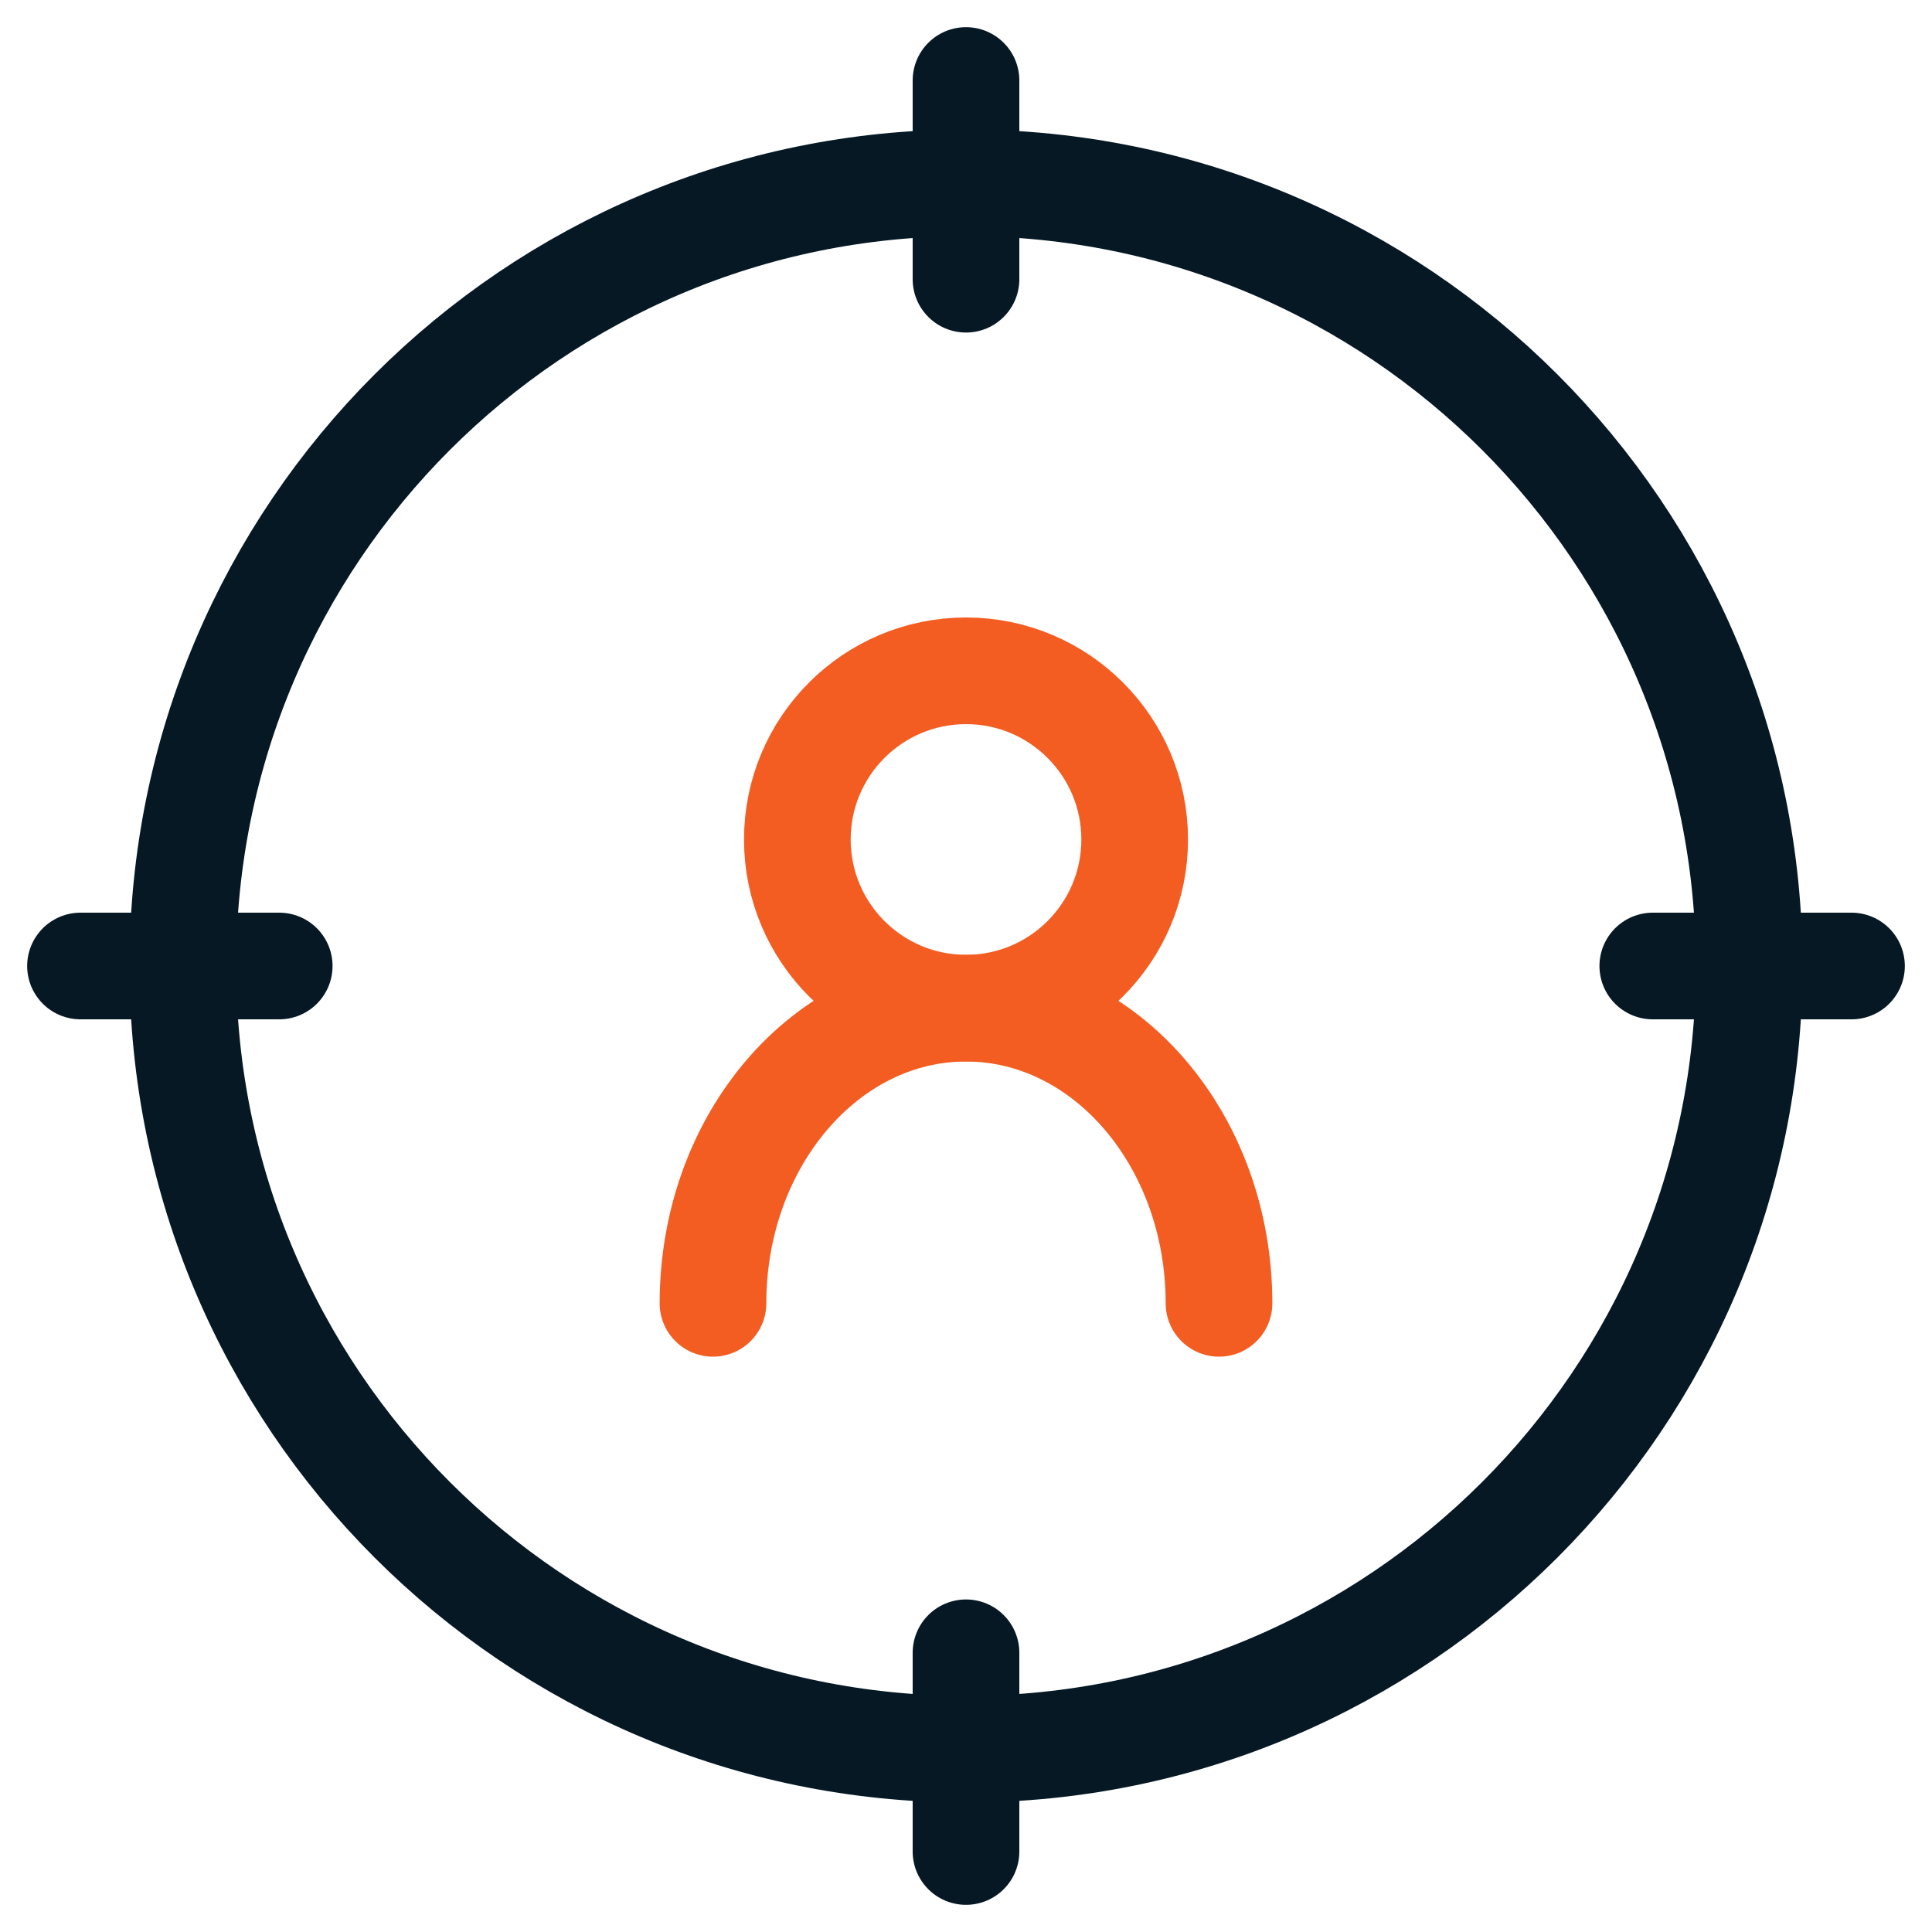
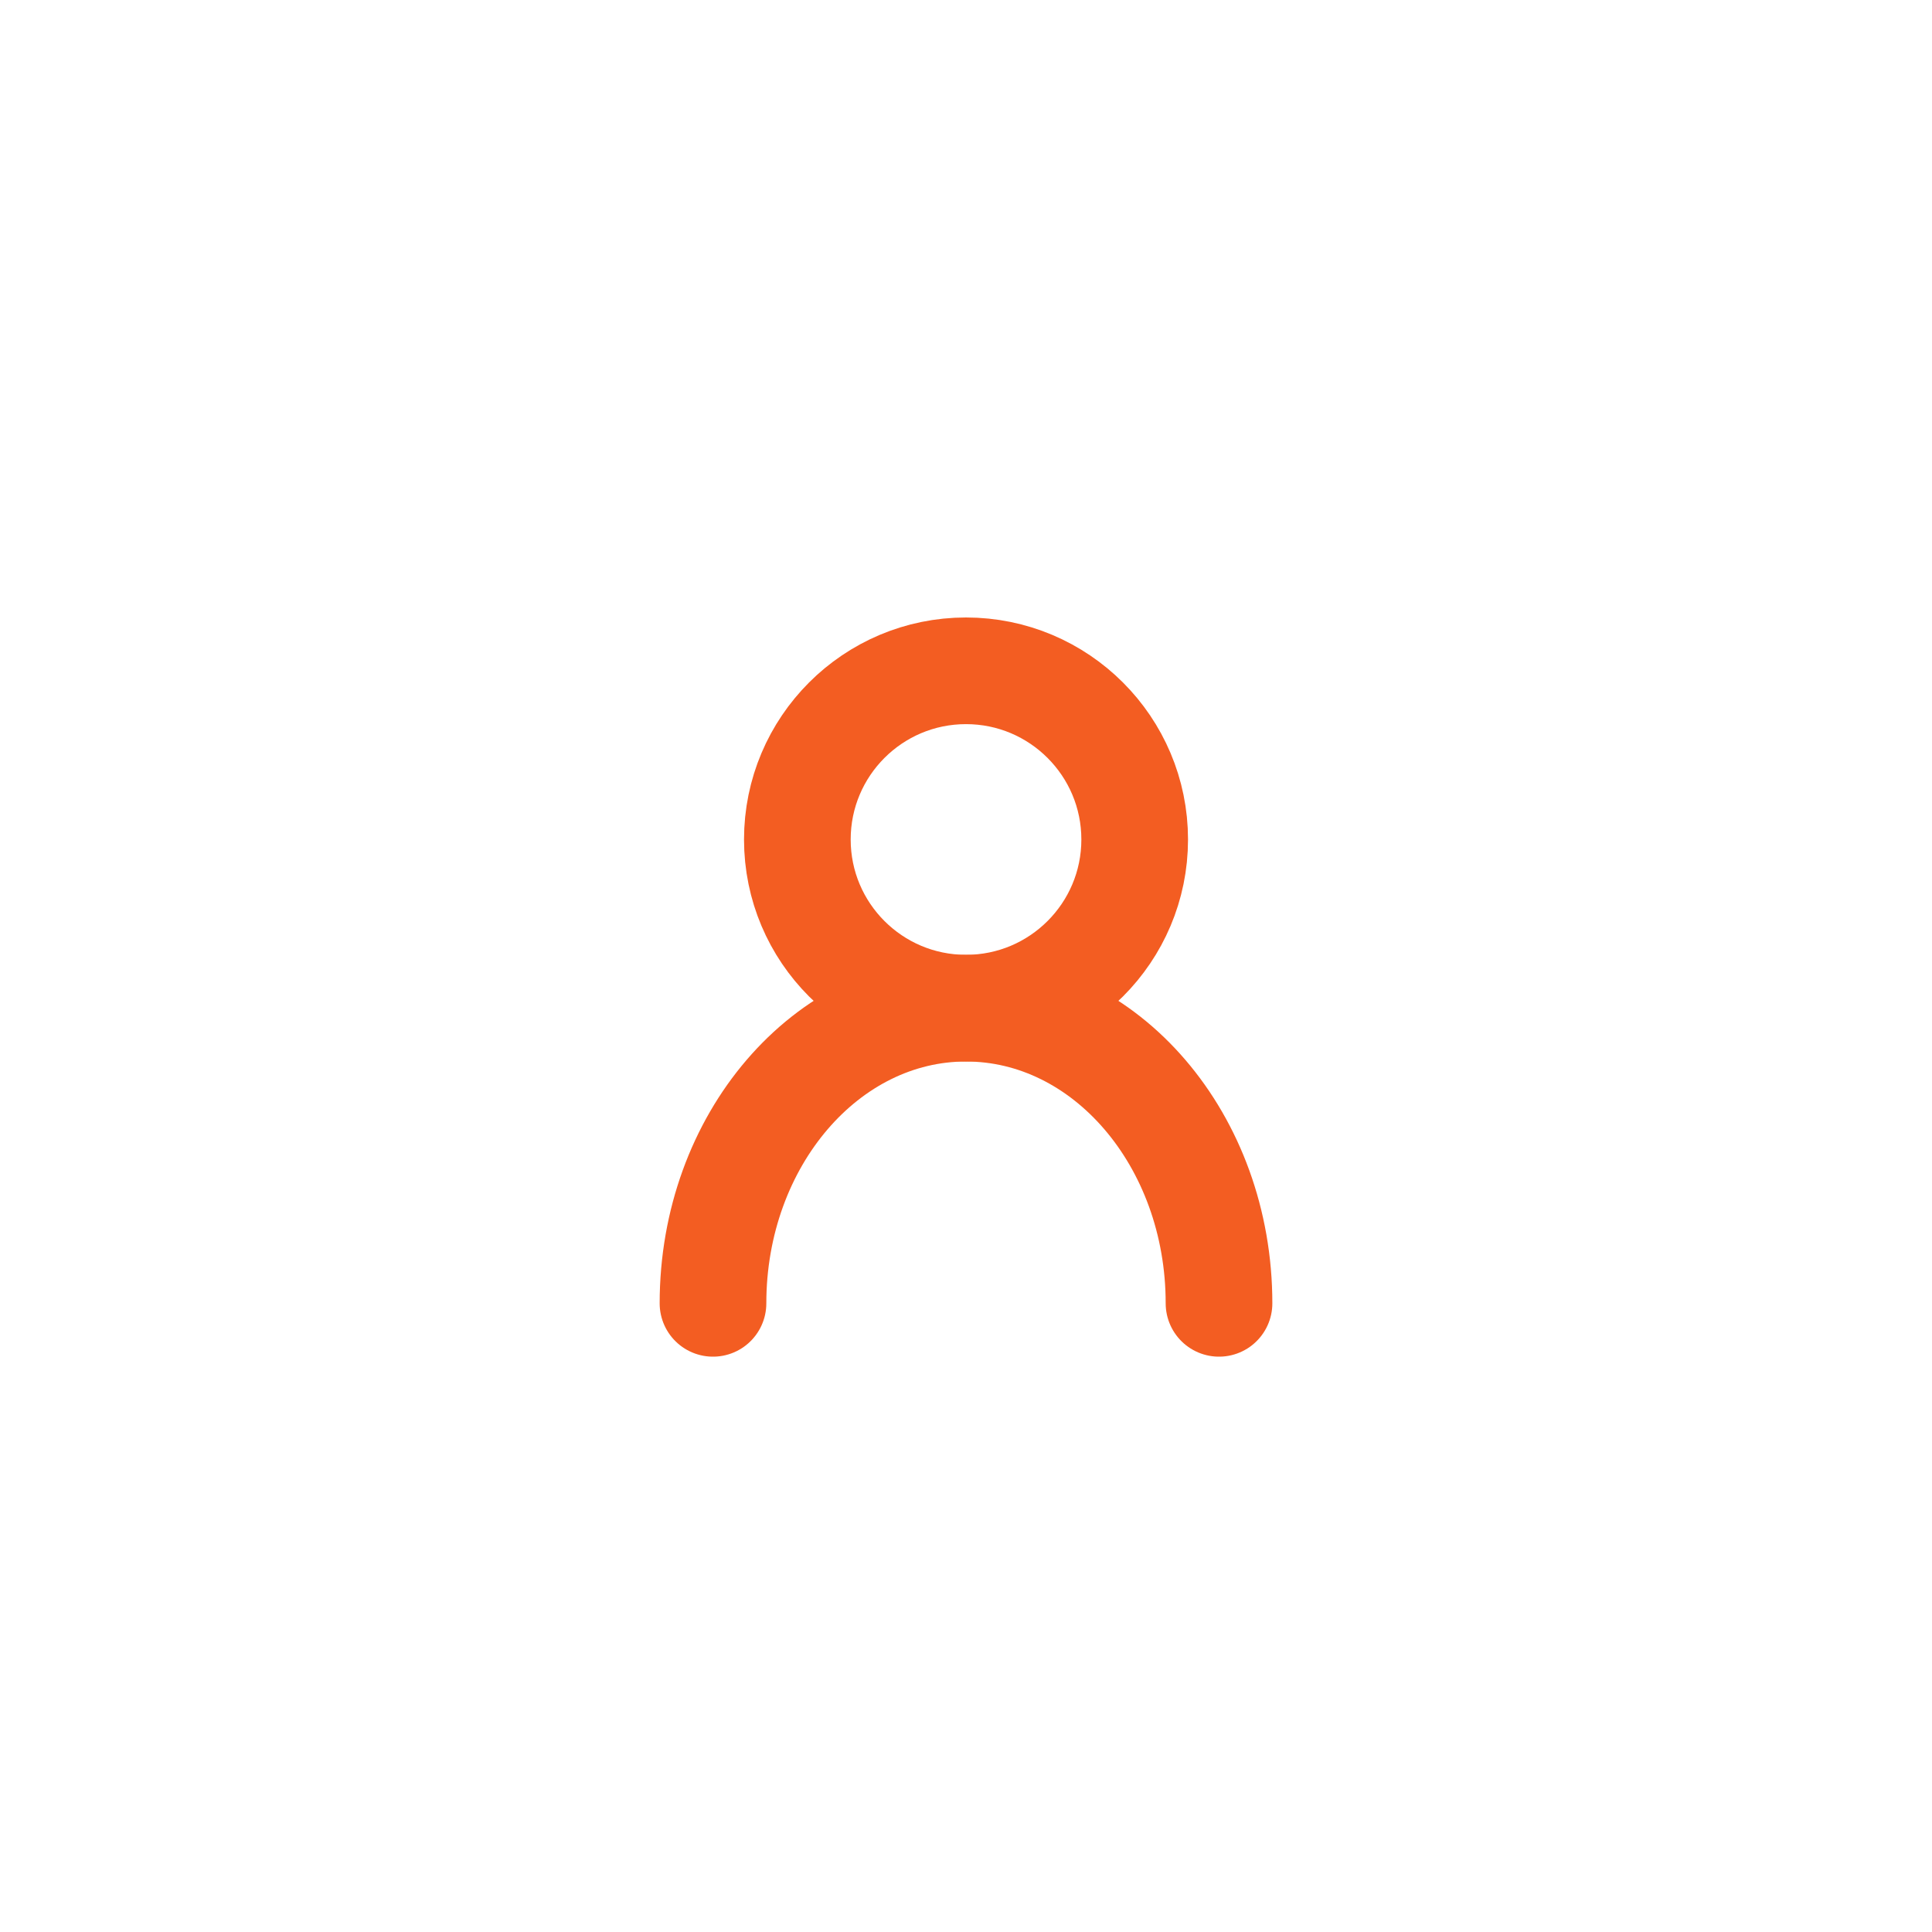
<svg xmlns="http://www.w3.org/2000/svg" width="48" height="48" viewBox="0 0 48 48" fill="none">
  <path d="M24 25.047C26.314 25.047 28.191 23.171 28.191 20.857C28.191 18.543 26.314 16.666 24 16.666C21.686 16.666 19.81 18.543 19.81 20.857C19.81 23.171 21.686 25.047 24 25.047Z" stroke="#F35D22" stroke-width="2.65" stroke-miterlimit="10" stroke-linecap="round" stroke-linejoin="round" />
  <path d="M30.286 32.381C30.286 28.331 27.472 25.048 24 25.048C20.529 25.048 17.714 28.331 17.714 32.381" stroke="#F35D22" stroke-width="2.65" stroke-miterlimit="10" stroke-linecap="round" stroke-linejoin="round" />
-   <path d="M24 2V6.937M46 24H41.063M24 46V41.063M2 24H6.937M24 4.542C13.254 4.542 4.542 13.254 4.542 24C4.542 34.746 13.254 43.458 24 43.458C34.746 43.458 43.458 34.746 43.458 24C43.458 13.254 34.746 4.542 24 4.542Z" stroke="#051824" stroke-width="2.65" stroke-miterlimit="10" stroke-linecap="round" stroke-linejoin="round" />
</svg>